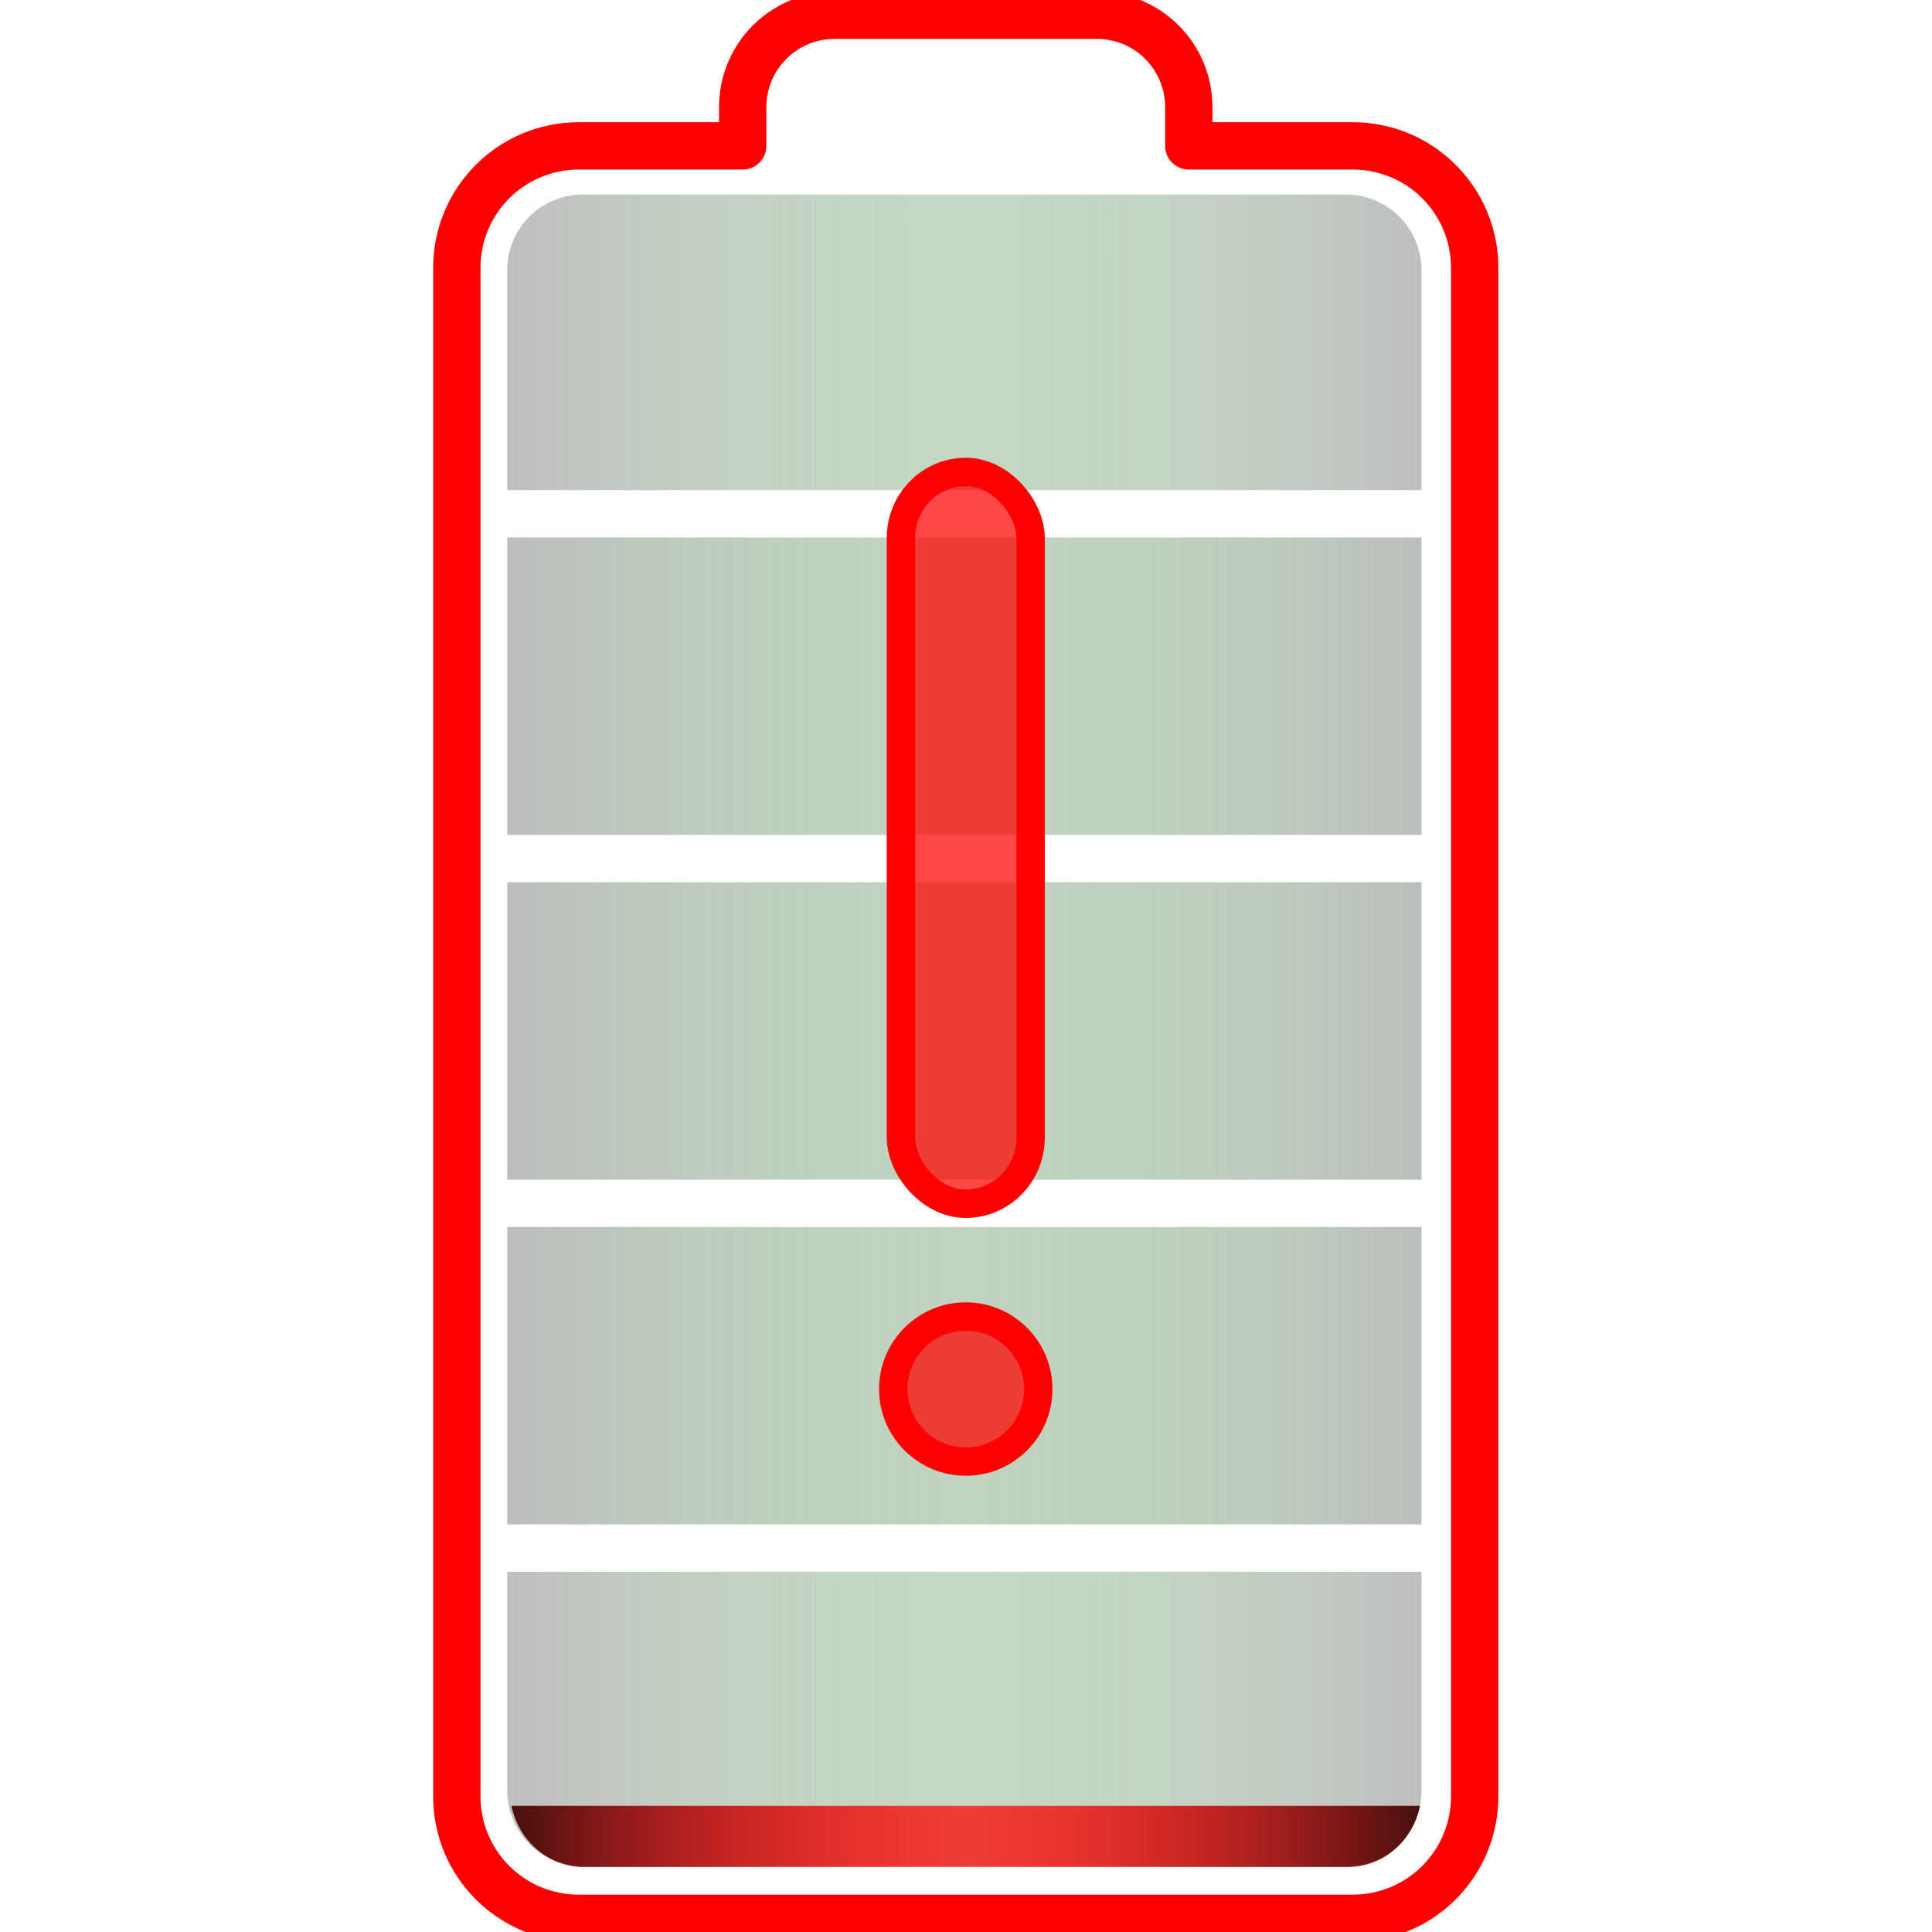
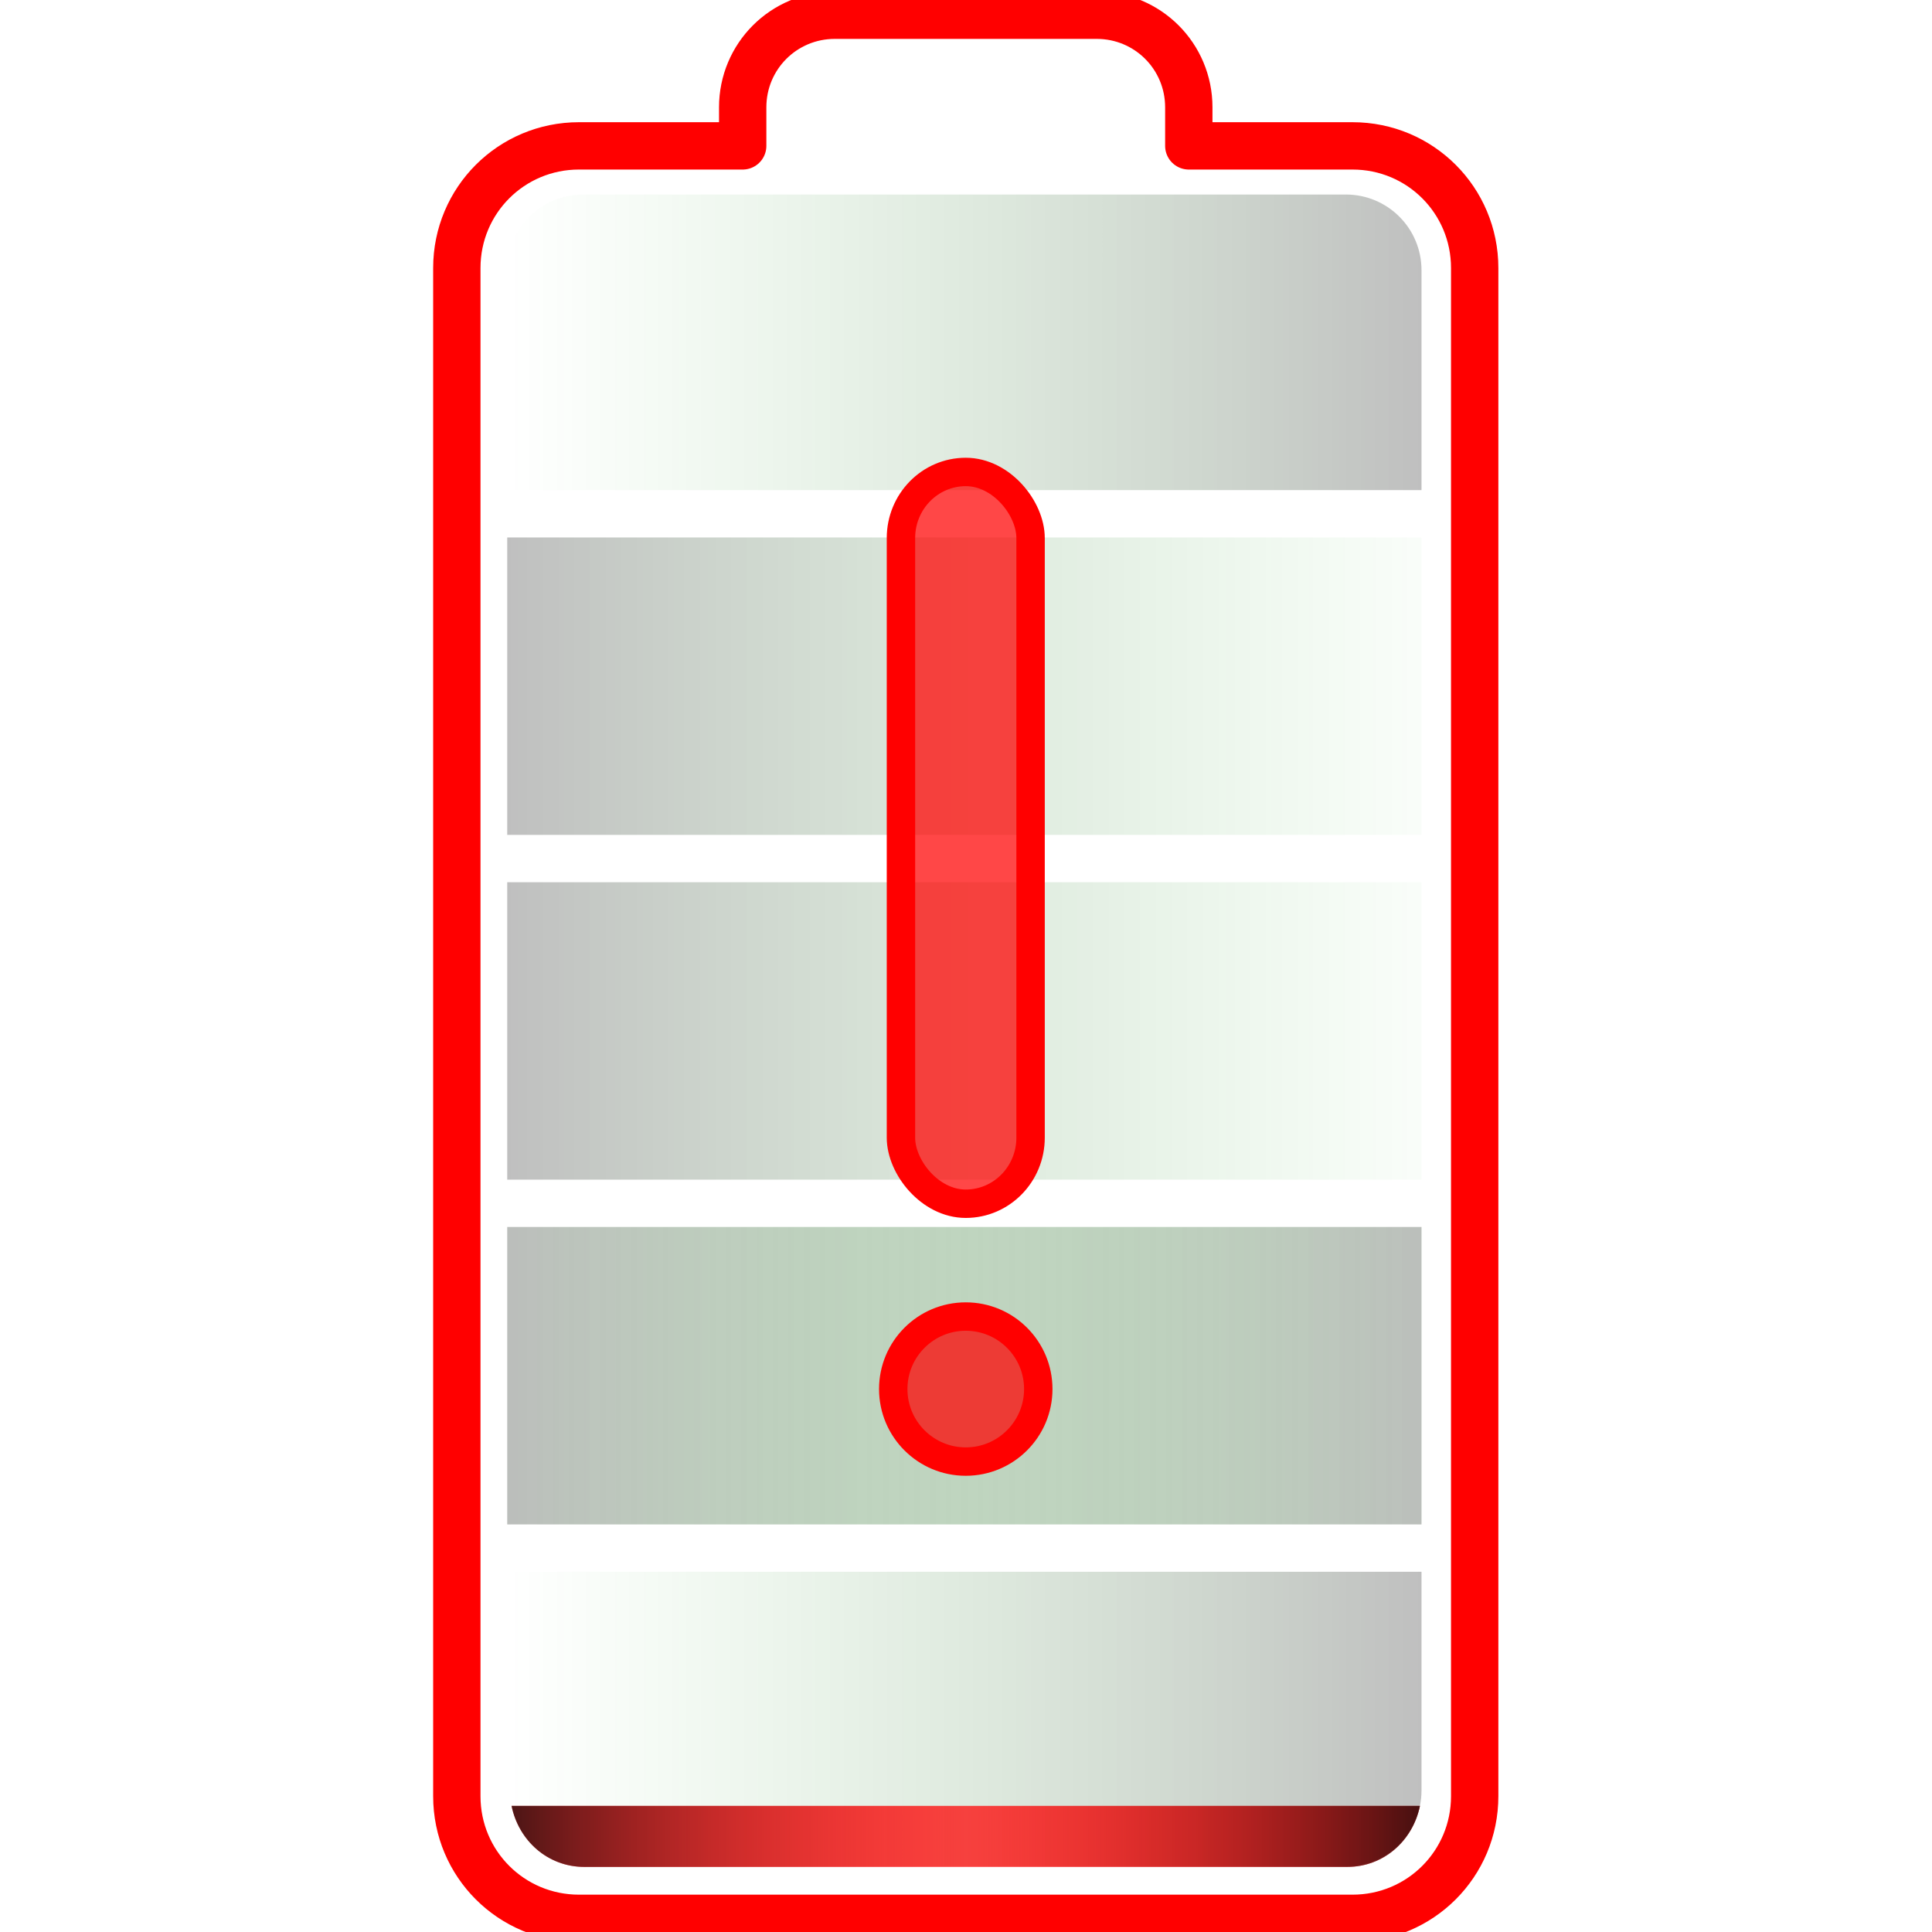
<svg xmlns="http://www.w3.org/2000/svg" xmlns:ns1="http://www.inkscape.org/namespaces/inkscape" xmlns:ns2="http://sodipodi.sourceforge.net/DTD/sodipodi-0.dtd" xmlns:xlink="http://www.w3.org/1999/xlink" ns1:version="1.0.1 (3bc2e813f5, 2020-09-07)" ns2:docname="battery-005.svg" viewBox="0 0 203.992 203.992" height="203.992" width="203.992" xml:space="preserve" id="svg2" version="1.1">
  <defs id="defs6">
    <linearGradient ns1:collect="always" id="linearGradient5297">
      <stop style="stop-color:#000000;stop-opacity:0.7" offset="0" id="stop5293" />
      <stop style="stop-color:#ff0000;stop-opacity:0;" offset="1" id="stop5295" />
    </linearGradient>
    <clipPath id="clipPath132" clipPathUnits="userSpaceOnUse">
      <path id="path130" d="m 1923.4,1295.99 h 236.5 v 220.523 h -236.5 z" />
    </clipPath>
    <clipPath id="clipPath250" clipPathUnits="userSpaceOnUse">
-       <path id="path248" d="m 426.973,1295.99 h 236.484 v 220.523 H 426.973 Z" />
-     </clipPath>
+       </clipPath>
    <linearGradient gradientTransform="translate(-21,65.855)" ns1:collect="always" xlink:href="#linearGradient5297" id="linearGradient5299" x1="81.025" y1="92.972" x2="117.125" y2="92.972" gradientUnits="userSpaceOnUse" />
    <linearGradient gradientUnits="userSpaceOnUse" y2="92.972" x2="117.125" y1="92.972" x1="81.025" id="linearGradient5299-8" xlink:href="#linearGradient5297" ns1:collect="always" gradientTransform="matrix(-1,0,0,1,213,65.855)" />
    <linearGradient gradientUnits="userSpaceOnUse" y2="149.936" x2="204.279" y1="149.936" x1="107.721" id="linearGradient1004-6" xlink:href="#linearGradient1165" ns1:collect="always" gradientTransform="matrix(0.75,0,0,-0.75,-21.11,389.625)" />
    <linearGradient gradientUnits="userSpaceOnUse" y2="186.25" x2="204.279" y1="186.25" x1="107.721" id="linearGradient1006-3" xlink:href="#linearGradient1153" ns1:collect="always" gradientTransform="matrix(0.75,0,0,-0.75,-21.11,389.625)" />
    <linearGradient ns1:collect="always" id="linearGradient1153">
      <stop style="stop-color:#00ab00;stop-opacity:0.022" offset="0" id="stop1149" />
      <stop style="stop-color:#000000;stop-opacity:0.25" offset="1" id="stop1151" />
    </linearGradient>
    <linearGradient gradientUnits="userSpaceOnUse" y2="222.661" x2="204.279" y1="222.661" x1="107.721" id="linearGradient1008-2" xlink:href="#linearGradient1153" ns1:collect="always" gradientTransform="matrix(0.75,0,0,-0.75,-21.11,389.625)" />
    <linearGradient gradientUnits="userSpaceOnUse" y2="259.073" x2="204.279" y1="259.073" x1="107.721" id="linearGradient1010-2" xlink:href="#linearGradient1153" ns1:collect="always" gradientTransform="matrix(0.75,0,0,-0.75,-21.11,389.625)" />
    <linearGradient ns1:collect="always" id="linearGradient1165">
      <stop style="stop-color:#00ab00;stop-opacity:0" offset="0" id="stop1161" />
      <stop style="stop-color:#000000;stop-opacity:0.25" offset="1" id="stop1163" />
    </linearGradient>
    <linearGradient gradientUnits="userSpaceOnUse" y2="295.326" x2="204.279" y1="295.326" x1="107.721" id="linearGradient1012-9" xlink:href="#linearGradient1165" ns1:collect="always" gradientTransform="matrix(0.75,0,0,-0.75,-21.11,389.625)" />
    <linearGradient ns1:collect="always" xlink:href="#linearGradient1165" id="linearGradient5610" gradientUnits="userSpaceOnUse" gradientTransform="matrix(-0.75,0,0,-0.75,212.89,389.625)" x1="107.721" y1="149.936" x2="204.279" y2="149.936" />
    <linearGradient ns1:collect="always" xlink:href="#linearGradient1153" id="linearGradient5612" gradientUnits="userSpaceOnUse" gradientTransform="matrix(-0.75,0,0,-0.75,212.89,389.625)" x1="107.721" y1="186.25" x2="204.279" y2="186.25" />
    <linearGradient ns1:collect="always" xlink:href="#linearGradient1153" id="linearGradient5614" gradientUnits="userSpaceOnUse" gradientTransform="matrix(-0.75,0,0,-0.75,212.89,389.625)" x1="107.721" y1="222.661" x2="204.279" y2="222.661" />
    <linearGradient ns1:collect="always" xlink:href="#linearGradient1153" id="linearGradient5616" gradientUnits="userSpaceOnUse" gradientTransform="matrix(-0.75,0,0,-0.75,212.89,389.625)" x1="107.721" y1="259.073" x2="204.279" y2="259.073" />
    <linearGradient ns1:collect="always" xlink:href="#linearGradient1165" id="linearGradient5618" gradientUnits="userSpaceOnUse" gradientTransform="matrix(-0.75,0,0,-0.75,212.89,389.625)" x1="107.721" y1="295.326" x2="204.279" y2="295.326" />
  </defs>
  <ns2:namedview ns1:current-layer="g10" ns1:window-maximized="1" ns1:window-y="0" ns1:window-x="0" ns1:cy="127.53583" ns1:cx="154.27762" ns1:zoom="1.4450556" showgrid="false" id="namedview4" ns1:window-height="768" ns1:window-width="1366" ns1:pageshadow="2" ns1:pageopacity="0" guidetolerance="10" gridtolerance="10" objecttolerance="10" borderopacity="1" bordercolor="#666666" pagecolor="#ffffff" ns1:document-rotation="0" />
  <g transform="matrix(1.333,0,0,-1.333,0,431.613)" ns1:label="ink_ext_XXXXXX" ns1:groupmode="layer" id="g10">
    <g id="g6878" transform="translate(-19.503,19.503)">
      <path id="path950-0" style="fill:url(#linearGradient1012-9);fill-opacity:1;stroke:none;stroke-width:3.75;stroke-linecap:round;stroke-linejoin:round;stroke-miterlimit:4;stroke-dasharray:none;stroke-opacity:1" d="M 132.099,179.79 H 59.68 v -17.32 c 0,-3.324 2.676,-6 6,-6 h 60.419 c 3.324,0 6,2.676 6,6 z" />
-       <path d="m 59.68,179.79 h 72.419 v -17.32 c 0,-3.324 -2.676,-6 -6,-6 H 65.68 c -3.324,0 -6,2.676 -6,6 z" style="fill:url(#linearGradient5618);fill-opacity:1;stroke:none;stroke-width:3.75;stroke-linecap:round;stroke-linejoin:round;stroke-miterlimit:4;stroke-dasharray:none;stroke-opacity:1" id="path5600" />
      <path id="path952-6" style="fill:url(#linearGradient1010-2);fill-opacity:1;stroke:none;stroke-width:3.75;stroke-linecap:round;stroke-linejoin:round;stroke-miterlimit:4;stroke-dasharray:none;stroke-opacity:1" d="m 59.68,207.099 v -23.559 h 72.419 v 23.559 z" />
      <path d="M 132.099,207.099 V 183.54 H 59.68 v 23.559 z" style="fill:url(#linearGradient5616);fill-opacity:1;stroke:none;stroke-width:3.75;stroke-linecap:round;stroke-linejoin:round;stroke-miterlimit:4;stroke-dasharray:none;stroke-opacity:1" id="path5602" />
-       <path id="path954-2" style="fill:url(#linearGradient1008-2);fill-opacity:1;stroke:none;stroke-width:3.75;stroke-linecap:round;stroke-linejoin:round;stroke-miterlimit:4;stroke-dasharray:none;stroke-opacity:1" d="m 59.68,234.408 v -23.559 h 72.419 v 23.559 z" />
      <path d="M 132.099,234.408 V 210.849 H 59.68 v 23.559 z" style="fill:url(#linearGradient5614);fill-opacity:1;stroke:none;stroke-width:3.75;stroke-linecap:round;stroke-linejoin:round;stroke-miterlimit:4;stroke-dasharray:none;stroke-opacity:1" id="path5604" />
-       <path id="path956-6" style="fill:url(#linearGradient1006-3);fill-opacity:1;stroke:none;stroke-width:3.75;stroke-linecap:round;stroke-linejoin:round;stroke-miterlimit:4;stroke-dasharray:none;stroke-opacity:1" d="m 59.68,261.716 v -23.558 h 72.419 v 23.558 z" />
      <path d="M 132.099,261.716 V 238.158 H 59.68 v 23.558 z" style="fill:url(#linearGradient5612);fill-opacity:1;stroke:none;stroke-width:3.75;stroke-linecap:round;stroke-linejoin:round;stroke-miterlimit:4;stroke-dasharray:none;stroke-opacity:1" id="path5606" />
      <path id="path958-1" style="fill:url(#linearGradient1004-6);fill-opacity:1;stroke:none;stroke-width:3.75;stroke-linecap:round;stroke-linejoin:round;stroke-miterlimit:4;stroke-dasharray:none;stroke-opacity:1" d="m 65.68,288.88 c -3.324,0 -6,-2.676 -6,-6 v -17.414 h 72.419 v 17.414 c 0,3.324 -2.676,6 -6,6 z" />
-       <path d="m 126.099,288.88 c 3.324,0 6,-2.676 6,-6 V 265.466 H 59.68 v 17.414 c 0,3.324 2.676,6 6,6 z" style="fill:url(#linearGradient5610);fill-opacity:1;stroke:none;stroke-width:3.75;stroke-linecap:round;stroke-linejoin:round;stroke-miterlimit:4;stroke-dasharray:none;stroke-opacity:1" id="path5608" />
      <path id="rect1376" style="fill:none;fill-opacity:0.5;stroke:#ff0000;stroke-width:3.75;stroke-linecap:round;stroke-linejoin:round;stroke-miterlimit:4;stroke-dasharray:none;stroke-opacity:1" d="m 85.626,303.082 c -4.041,0 -7.295,-3.254 -7.295,-7.295 v -3.054 H 65.363 c -5.36,0 -9.675,-4.315 -9.675,-9.675 V 162.012 c 0,-5.36 4.315,-9.674 9.675,-9.674 h 61.274 c 5.36,0 9.675,4.314 9.675,9.674 v 121.046 c 0,5.36 -4.315,9.675 -9.675,9.675 h -12.97 v 3.054 c 0,4.041 -3.252,7.295 -7.293,7.295 z" />
      <path id="rect1519" style="fill:#ff0000;fill-opacity:0.72;stroke:none;stroke-width:3.75;stroke-linecap:round;stroke-linejoin:round;stroke-miterlimit:4;stroke-dasharray:none;stroke-opacity:1" d="M 131.975,161.244 H 60.025 c 0.556,-2.741 2.856,-4.834 5.766,-4.834 h 60.419 c 2.91,0 5.209,2.093 5.766,4.834 z" />
      <g id="g2002" transform="translate(-21,70.428)">
        <rect ry="5.233" transform="scale(1,-1)" y="-196.476" x="111.867" height="57.963" width="10.267" id="rect1992" style="fill:#ff0000;fill-opacity:0.72;stroke:#ff0000;stroke-width:2.25;stroke-linecap:round;stroke-linejoin:round;stroke-miterlimit:4;stroke-dasharray:none;stroke-opacity:1" />
        <g id="g1997">
          <circle style="fill:#ff0000;fill-opacity:0.72;stroke:#ff0000;stroke-width:2.25;stroke-linecap:round;stroke-linejoin:round;stroke-miterlimit:4;stroke-dasharray:none;stroke-opacity:1" id="path1994" cx="117" cy="-123.833" r="5.744" transform="scale(1,-1)" />
        </g>
      </g>
      <path d="M 131.975,161.244 H 60.025 c 0.556,-2.741 2.856,-4.834 5.766,-4.834 h 60.419 c 2.91,0 5.209,2.093 5.766,4.834 z" style="fill:url(#linearGradient5299);fill-opacity:1;stroke:none;stroke-width:3.75;stroke-linecap:round;stroke-linejoin:round;stroke-miterlimit:4;stroke-dasharray:none;stroke-opacity:1" id="path5291" />
      <path id="path5291-2" style="fill:url(#linearGradient5299-8);fill-opacity:1;stroke:none;stroke-width:3.75;stroke-linecap:round;stroke-linejoin:round;stroke-miterlimit:4;stroke-dasharray:none;stroke-opacity:1" d="M 60.025,161.244 H 131.975 c -0.556,-2.741 -2.856,-4.834 -5.766,-4.834 H 65.791 c -2.91,0 -5.209,2.093 -5.766,4.834 z" />
    </g>
  </g>
</svg>